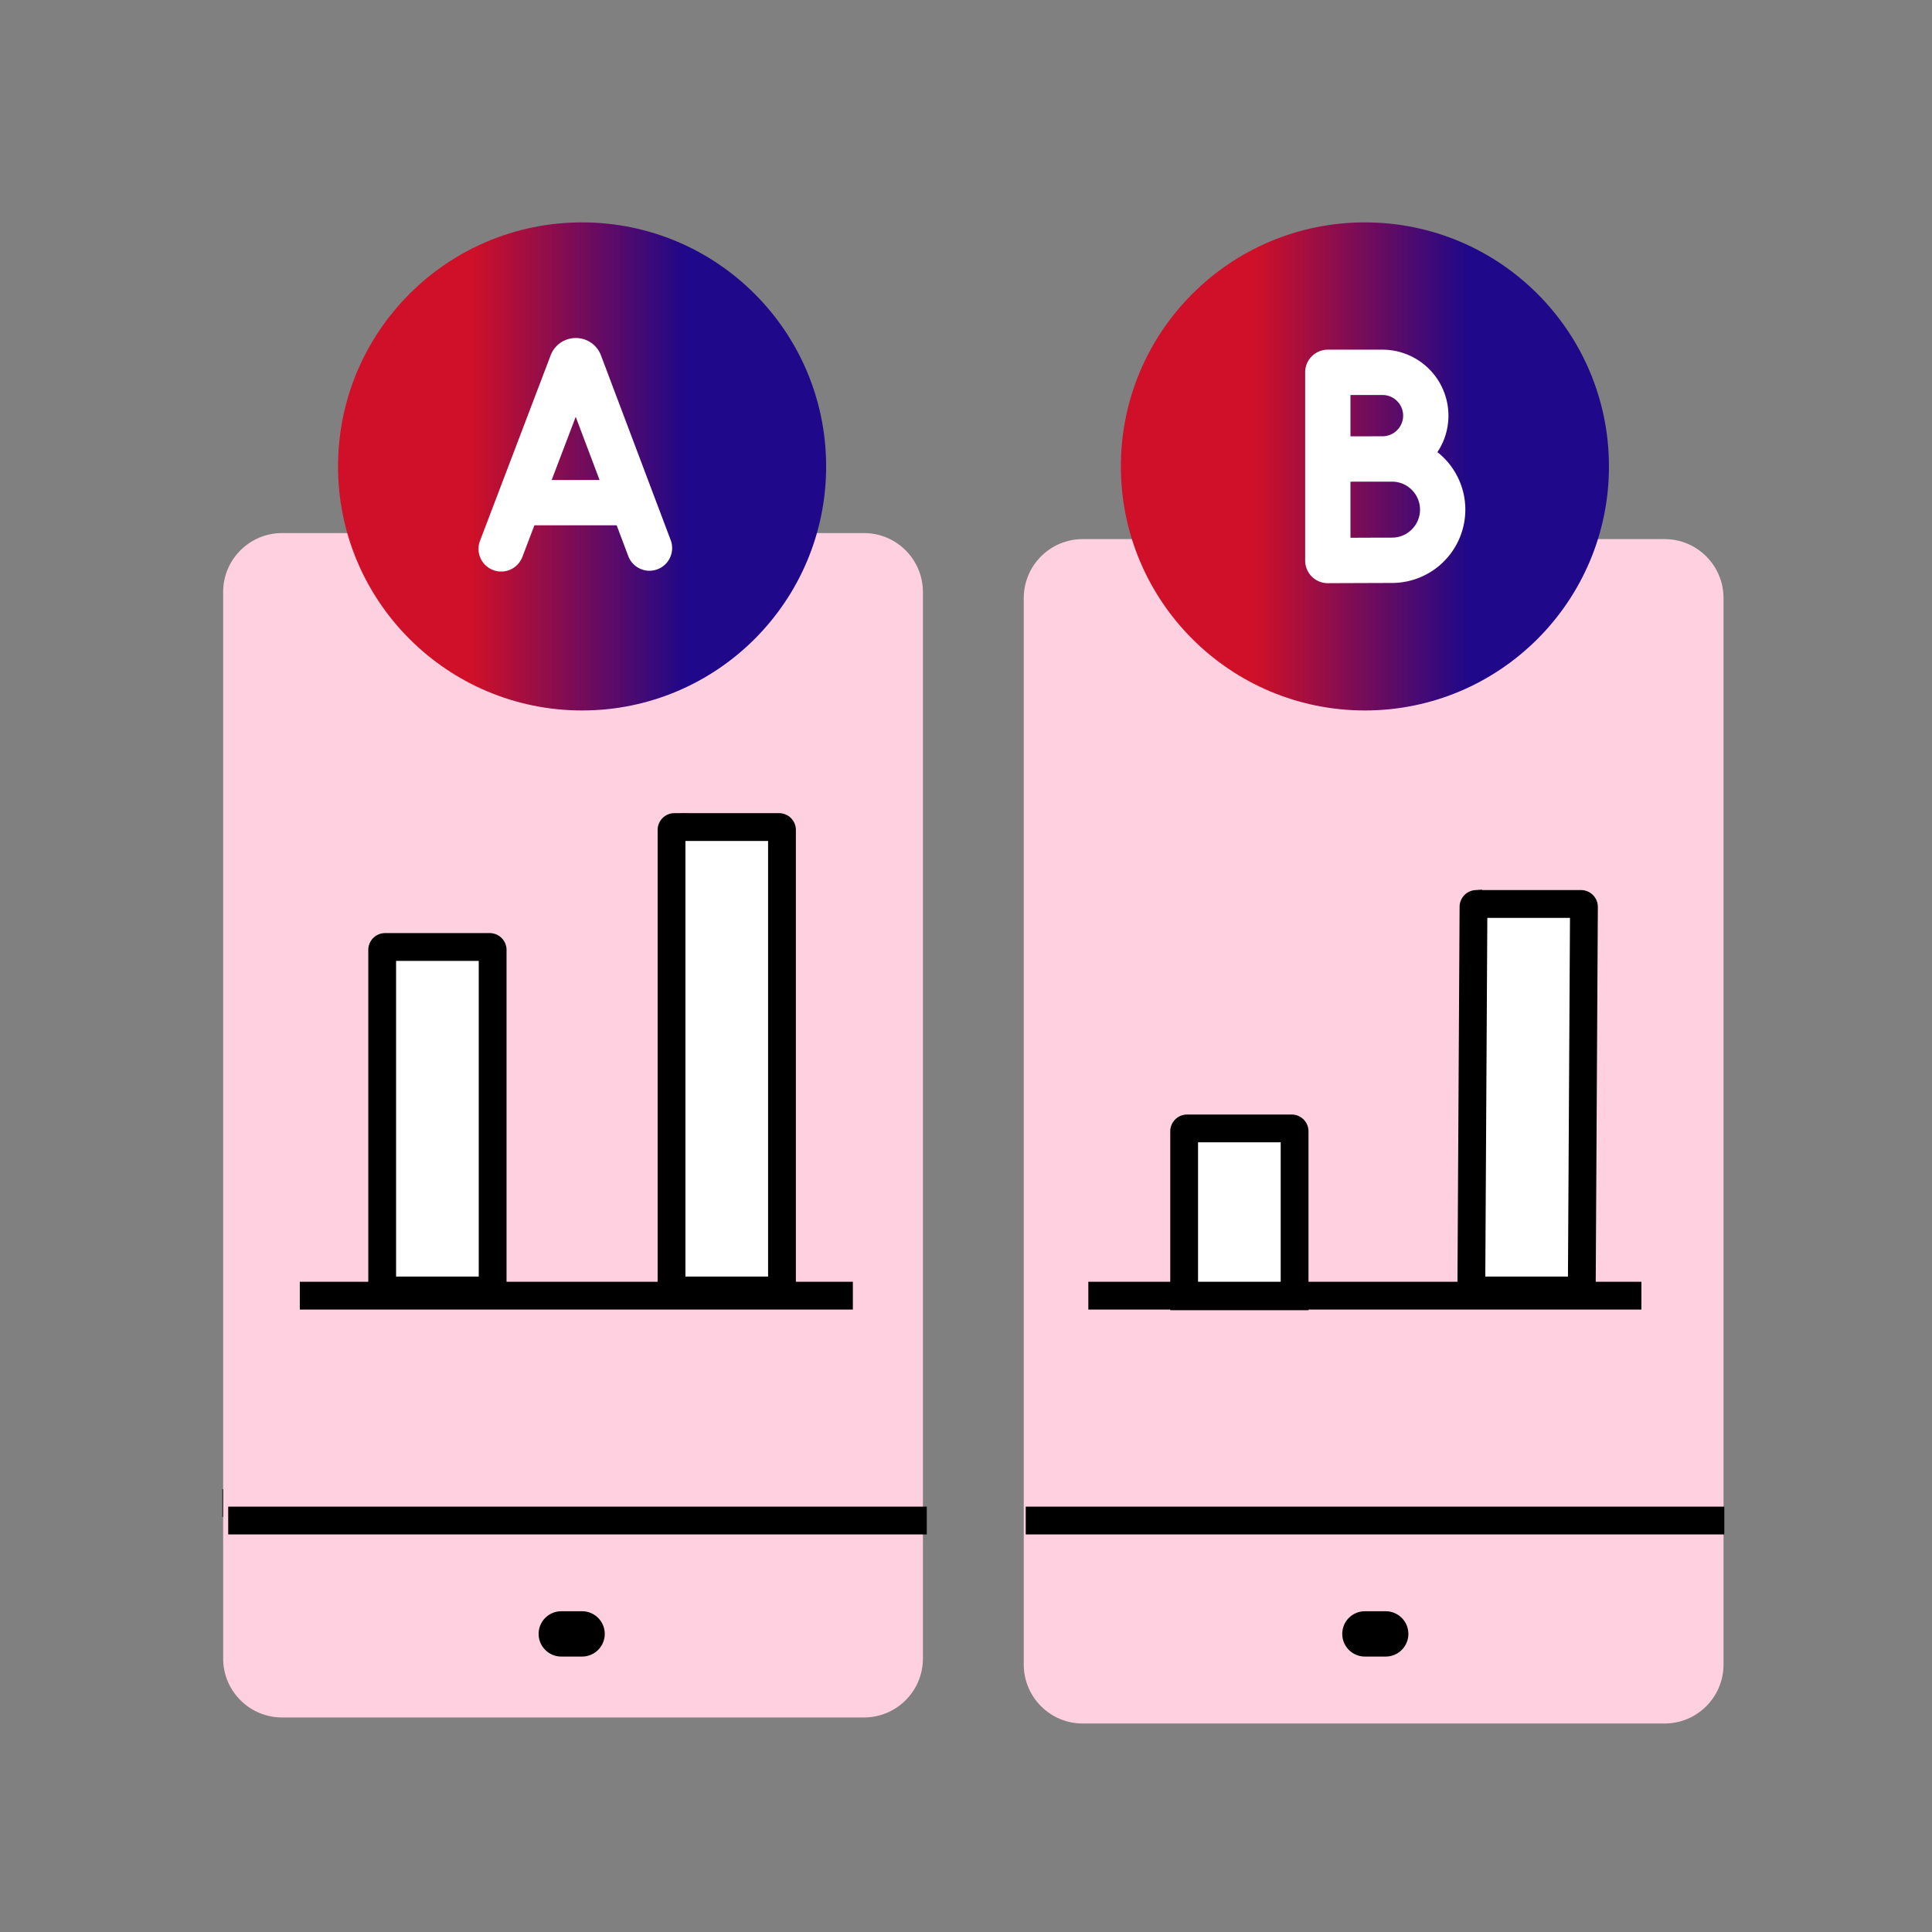
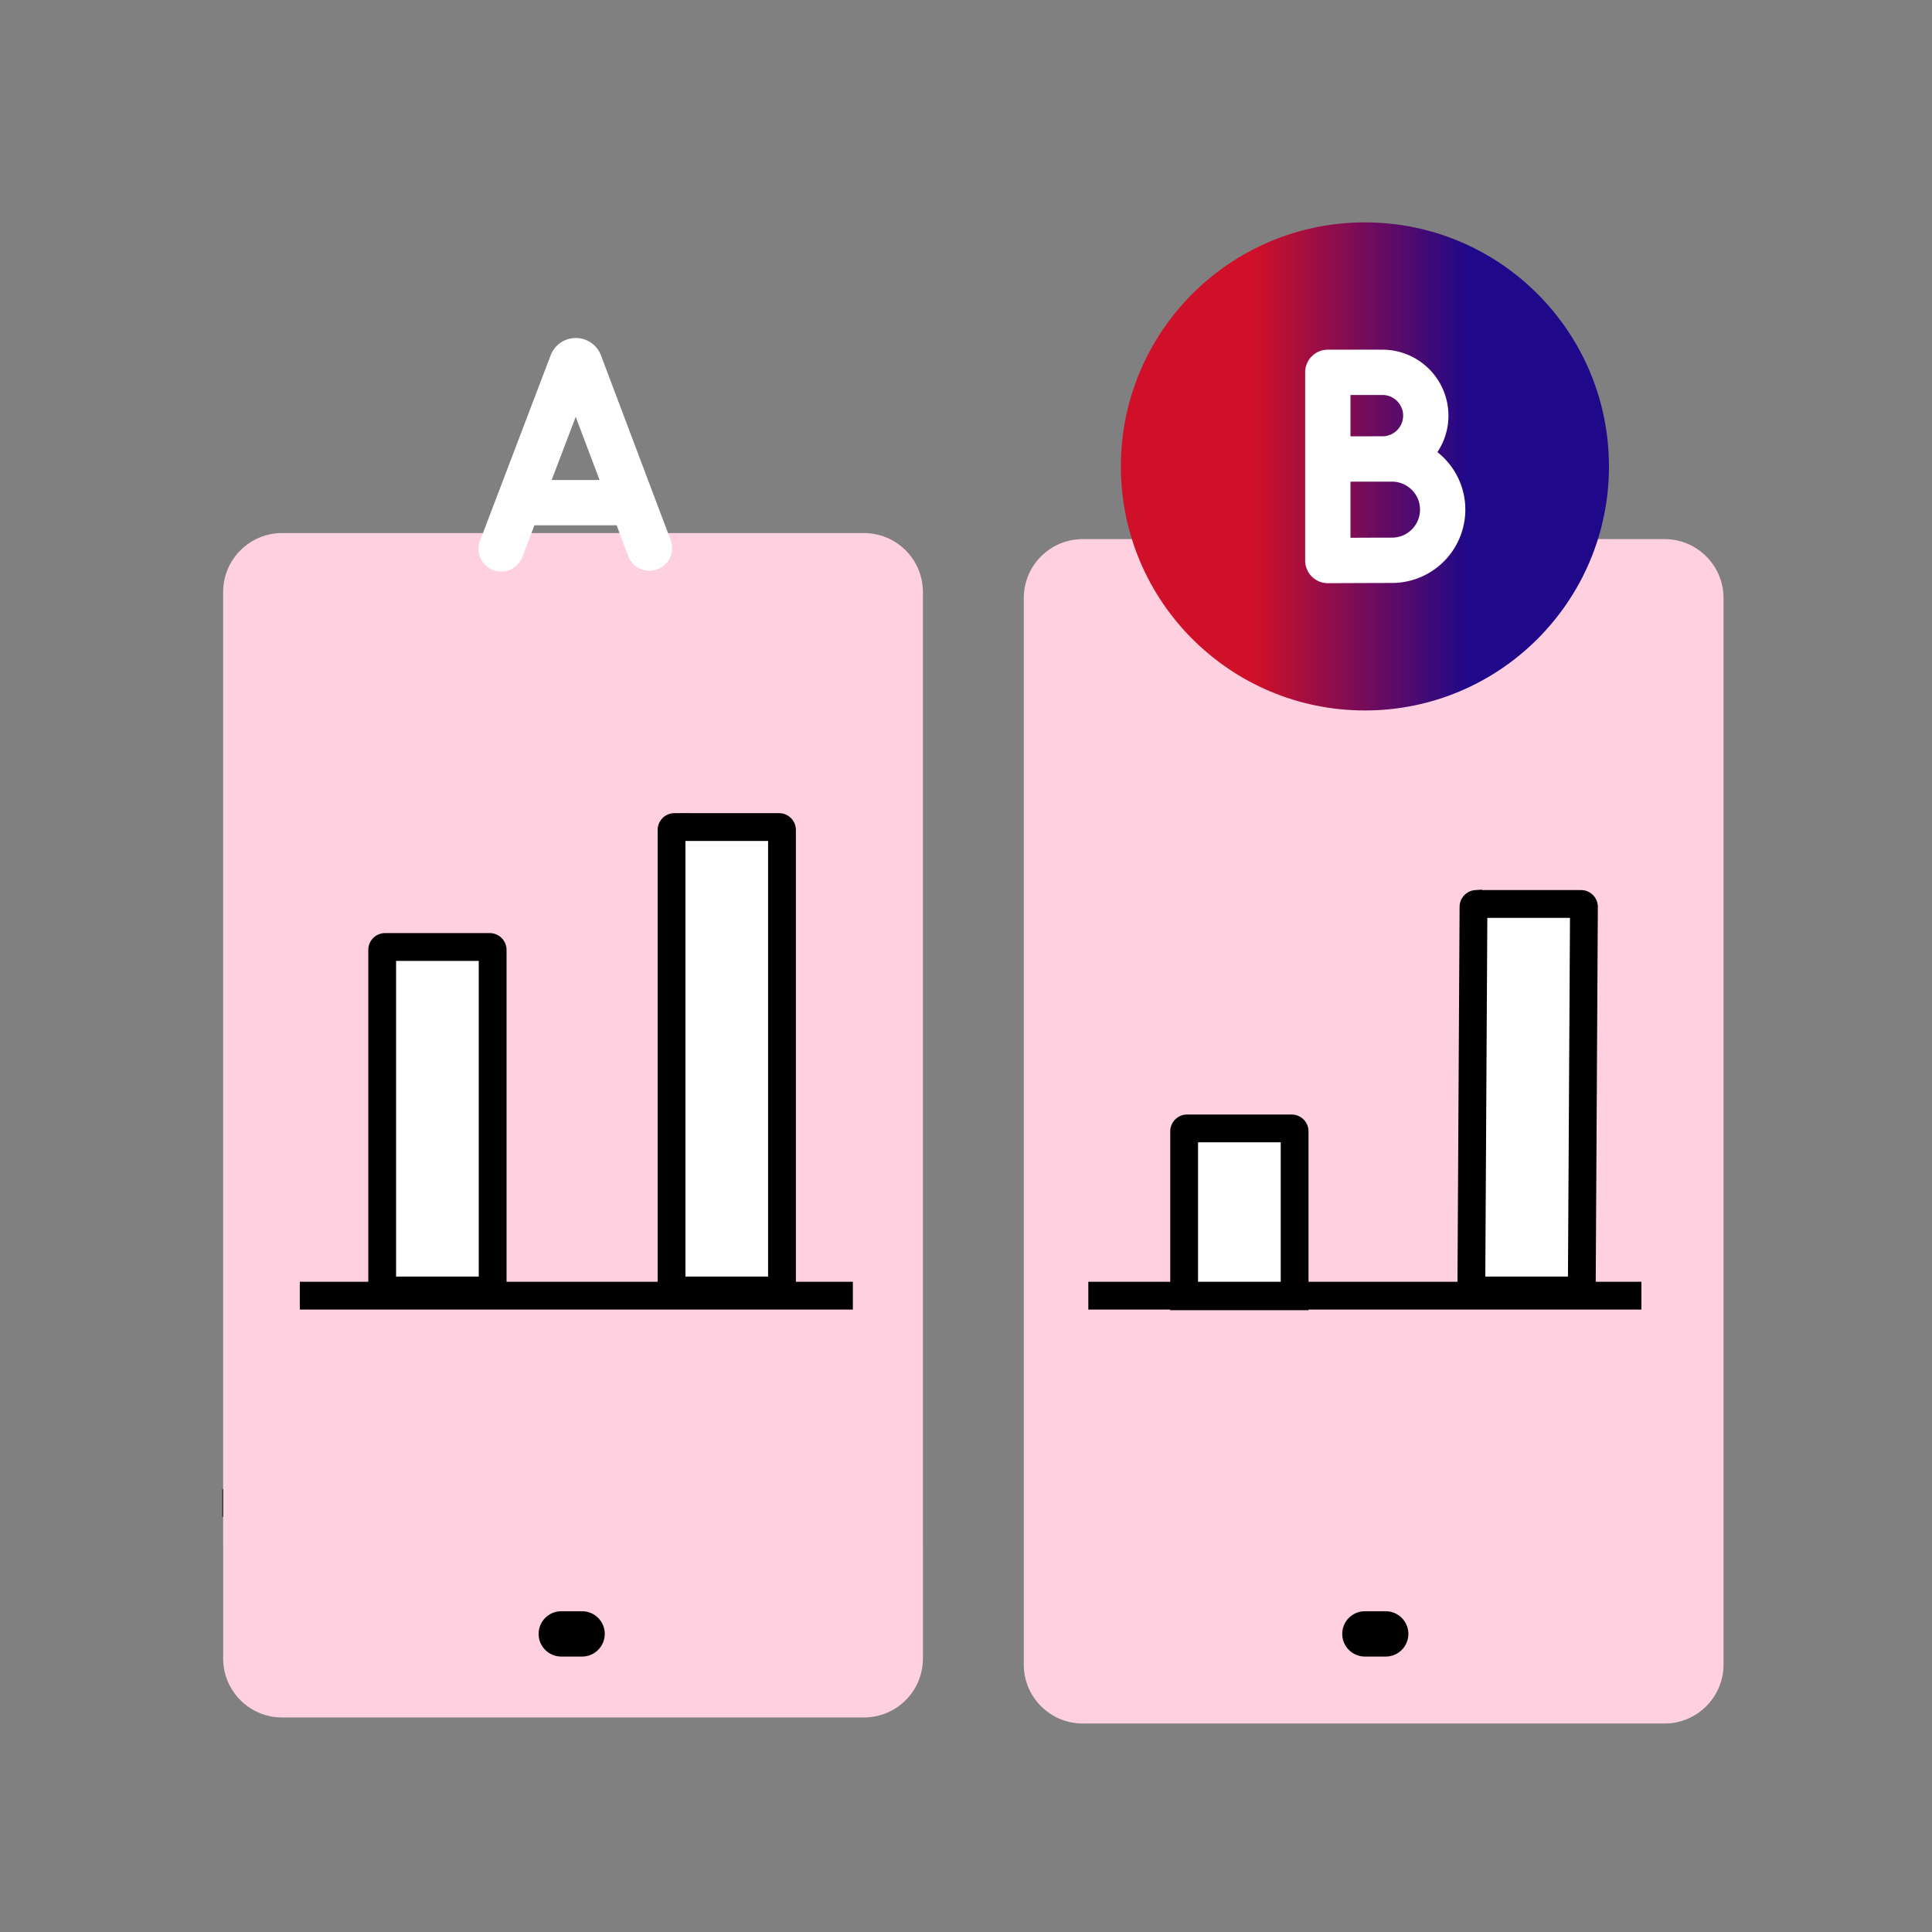
<svg xmlns="http://www.w3.org/2000/svg" width="139" height="139" fill="none">
  <rect width="100%" height="100%" fill="#808080" stroke="none" />
  <path d="M118.522 103.1H79.38l-5.724 8.453v8.204c0 2.343 1.9 4.243 4.243 4.243h41.858c2.345 0 4.244-1.9 4.244-4.243v-8.204l-5.479-8.453z" fill="#FFD1E0" />
  <path d="M124.001 43.031v68.522H73.656V43.031c0-2.345 1.9-4.244 4.243-4.244h41.858c2.345 0 4.244 1.9 4.244 4.244z" fill="#FFD1E0" />
  <path d="M16 108.141h50.259" stroke="#000" stroke-width="2" />
  <path d="M60.92 102.665H21.78l-5.724 8.453v8.205c0 2.343 1.9 4.242 4.242 4.242h41.858a4.243 4.243 0 0 0 4.245-4.242v-8.205l-5.48-8.453z" fill="#FFD1E0" />
  <path d="M66.4 42.597v68.522H16.054V42.597c0-2.345 1.9-4.245 4.243-4.245h41.858c2.345 0 4.245 1.9 4.245 4.245z" fill="#FFD1E0" />
-   <path d="M16.419 109.397h50.258M73.797 109.397h50.259" stroke="#000" stroke-width="2" />
  <path d="M40.382 116.923h1.497a.63.63 0 1 1 0 1.26h-1.497a.63.63 0 0 1 0-1.26z" fill="#fff" stroke="#000" stroke-width="2" />
-   <path d="M41.88 51.115c9.696 0 17.557-7.86 17.557-17.557S51.576 16 41.879 16s-17.558 7.86-17.558 17.558c0 9.697 7.861 17.557 17.558 17.557z" fill="url(#a)" />
  <path d="M98.2 116.923h1.497a.63.63 0 1 1 0 1.26H98.2a.63.63 0 0 1 0-1.26z" fill="#fff" stroke="#000" stroke-width="2" />
  <path d="M98.2 51.115c9.697 0 17.558-7.86 17.558-17.557S107.897 16 98.201 16c-9.697 0-17.558 7.86-17.558 17.558 0 9.697 7.86 17.557 17.558 17.557z" fill="url(#b)" />
  <path d="M43.236 25.564a1.93 1.93 0 0 0-1.809-1.245h-.003a1.93 1.93 0 0 0-1.805 1.242L34.535 38.91a1.63 1.63 0 0 0 3.047 1.16l.866-2.275h5.919l.857 2.27a1.631 1.631 0 0 0 3.05-1.15l-5.038-13.35zm-3.546 8.971 1.731-4.545 1.716 4.545H39.69zM103.415 32.528a4.714 4.714 0 0 0 .795-2.625 4.751 4.751 0 0 0-4.746-4.745h-3.933c-.9 0-1.63.73-1.63 1.63v13.54a1.63 1.63 0 0 0 1.63 1.63h.007s3.616-.016 4.613-.016a5.28 5.28 0 0 0 5.274-5.275 5.267 5.267 0 0 0-2.01-4.139zm-3.951-4.11c.819 0 1.486.666 1.486 1.485 0 .82-.667 1.486-1.486 1.486-.287 0-.827.001-1.416.004h-.887v-2.975h2.303zm.687 10.263c-.55 0-1.892.005-2.99.01v-4.035l.897-.003h2.093c1.11 0 2.014.903 2.014 2.014 0 1.11-.903 2.014-2.014 2.014z" fill="#fff" />
  <path d="M27.708 68.132h7.524c.117 0 .212.094.212.21v24.503h-7.947V68.343c0-.117.094-.211.21-.211zM48.525 59.503h7.525c.116 0 .211.094.211.21v33.132h-7.947V59.714l.004-.042a.212.212 0 0 1 .207-.17zM85.406 81.186h7.524c.117 0 .212.094.212.211v11.866h-7.947V81.397l.004-.042a.212.212 0 0 1 .207-.169zM106.224 65.037h7.523c.102 0 .188.072.207.169l.005.042-.156 27.596h-7.947l.156-27.59v-.006c0-.103.073-.188.169-.208l.043-.003z" fill="#fff" stroke="#000" stroke-width="2" />
  <path d="M21.57 93.218h39.79M78.301 93.218h39.791" stroke="#000" stroke-width="2" />
  <defs>
    <linearGradient id="a" x1="33.998" y1="33.558" x2="49.304" y2="33.558" gradientUnits="userSpaceOnUse">
      <stop stop-color="#CF1028" />
      <stop offset="1" stop-color="#1F0889" />
    </linearGradient>
    <linearGradient id="b" x1="90.32" y1="33.558" x2="105.626" y2="33.558" gradientUnits="userSpaceOnUse">
      <stop stop-color="#CF1028" />
      <stop offset="1" stop-color="#1F0889" />
    </linearGradient>
  </defs>
</svg>